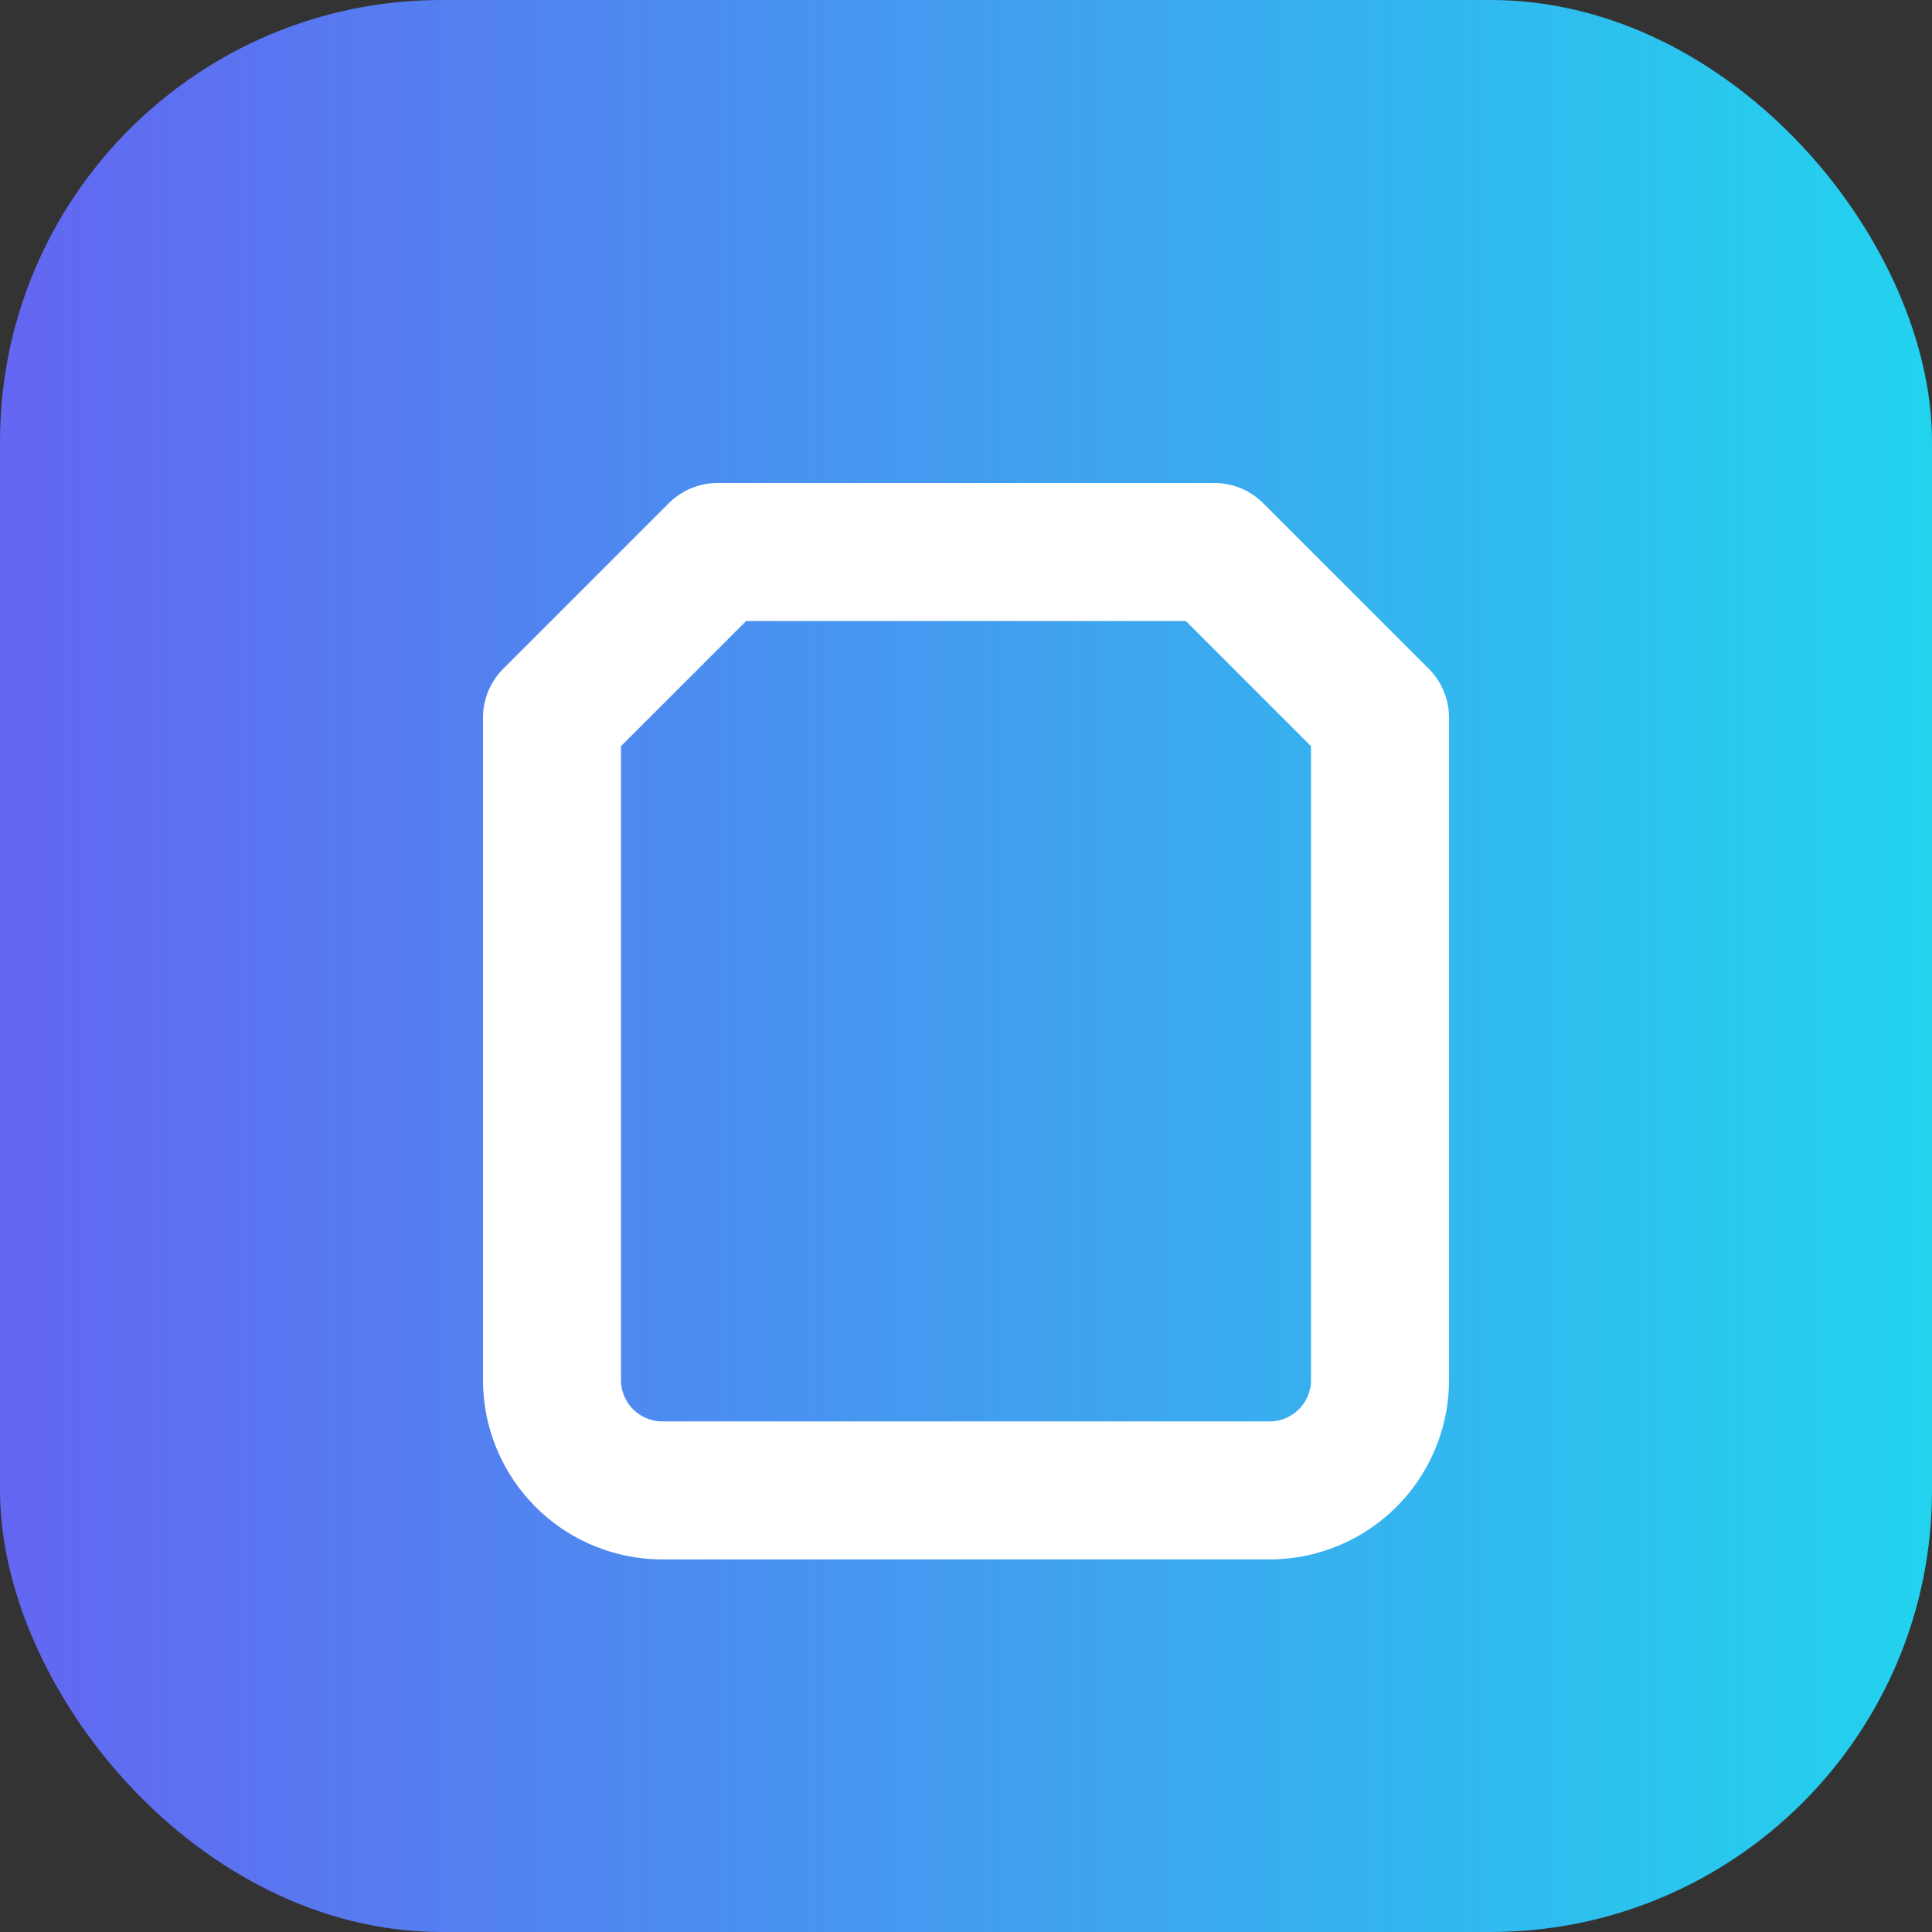
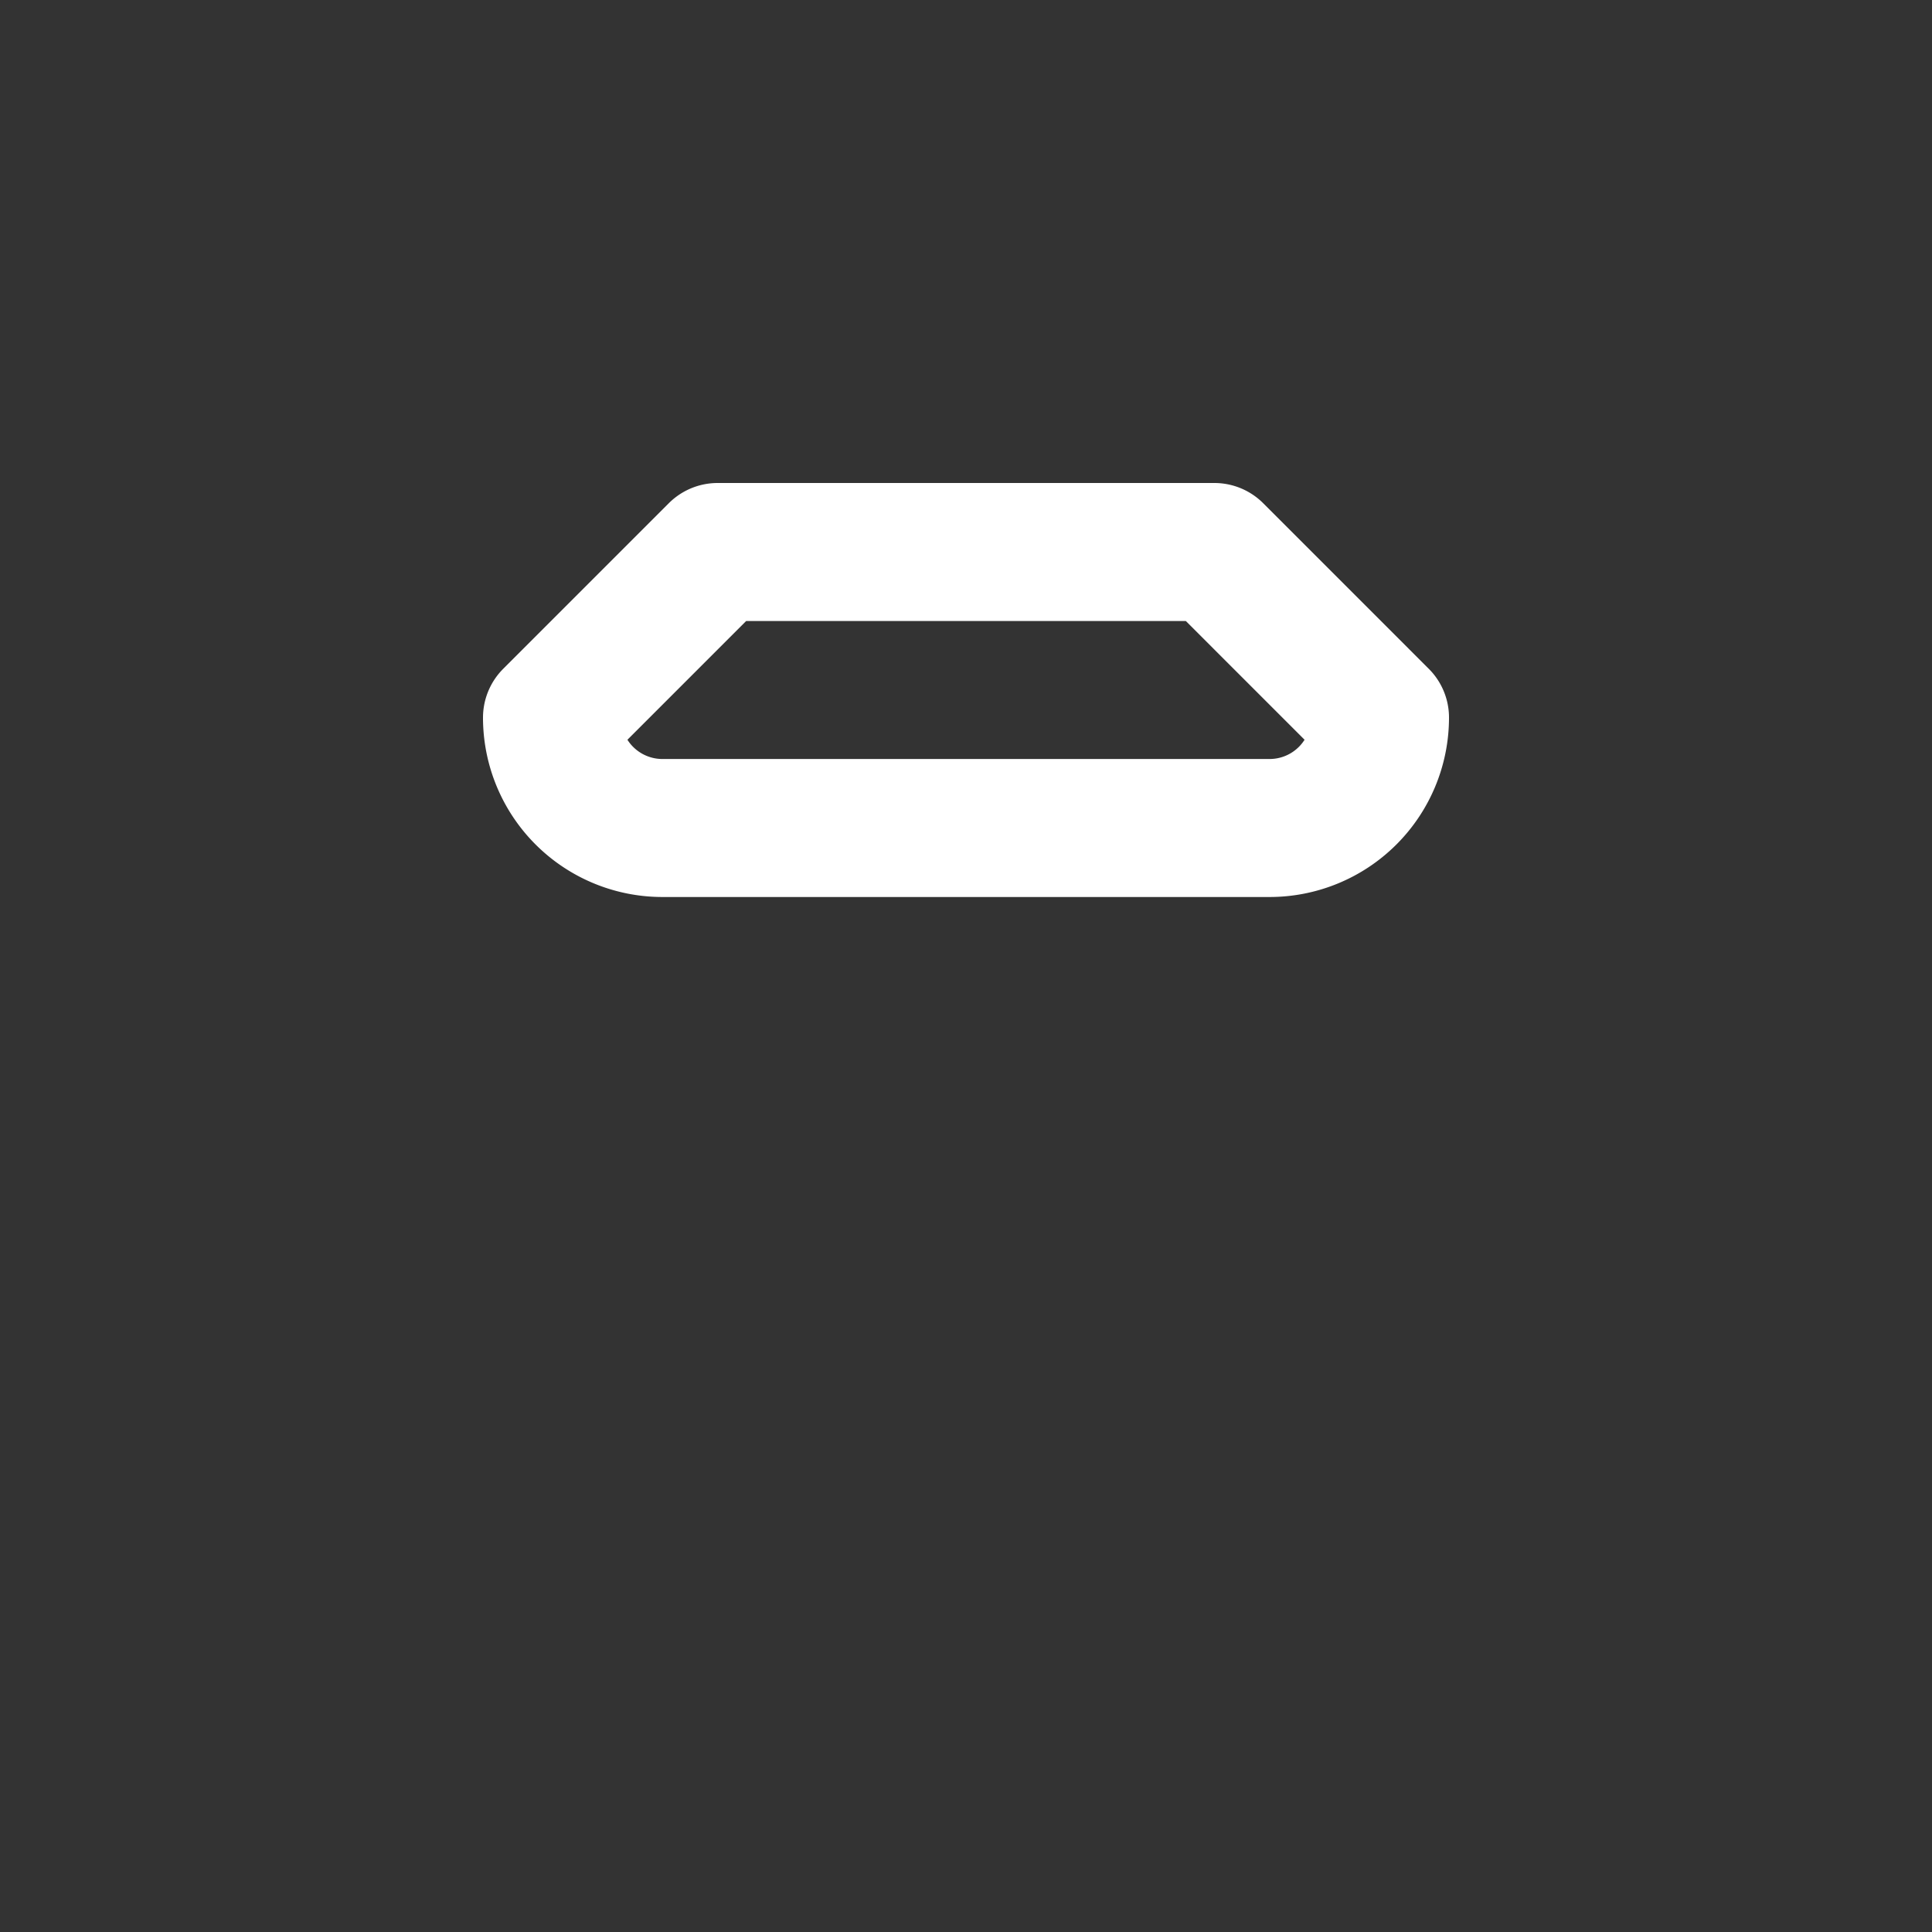
<svg xmlns="http://www.w3.org/2000/svg" width="35" height="35" viewBox="0 0 35 35" fill="none">
  <rect x="0" y="0" width="35" height="35" fill="#333333" stroke="none" />
  <defs>
    <linearGradient id="logo-gradient" x1="0" y1="20" x2="35" y2="20" gradientUnits="userSpaceOnUse">
      <stop stop-color="#6366F1" />
      <stop offset="1" stop-color="#22D3EE" />
    </linearGradient>
  </defs>
-   <rect width="35" height="35" rx="8" fill="url(#logo-gradient)" />
-   <path d="M10 13 l3 -3 h9 l3 3 v12 a2 2 0 0 1 -2 2 h-11 a2 2 0 0 1 -2 -2 z" stroke="white" stroke-width="2.5" stroke-linecap="round" stroke-linejoin="round" />
+   <path d="M10 13 l3 -3 h9 l3 3 a2 2 0 0 1 -2 2 h-11 a2 2 0 0 1 -2 -2 z" stroke="white" stroke-width="2.5" stroke-linecap="round" stroke-linejoin="round" />
</svg>